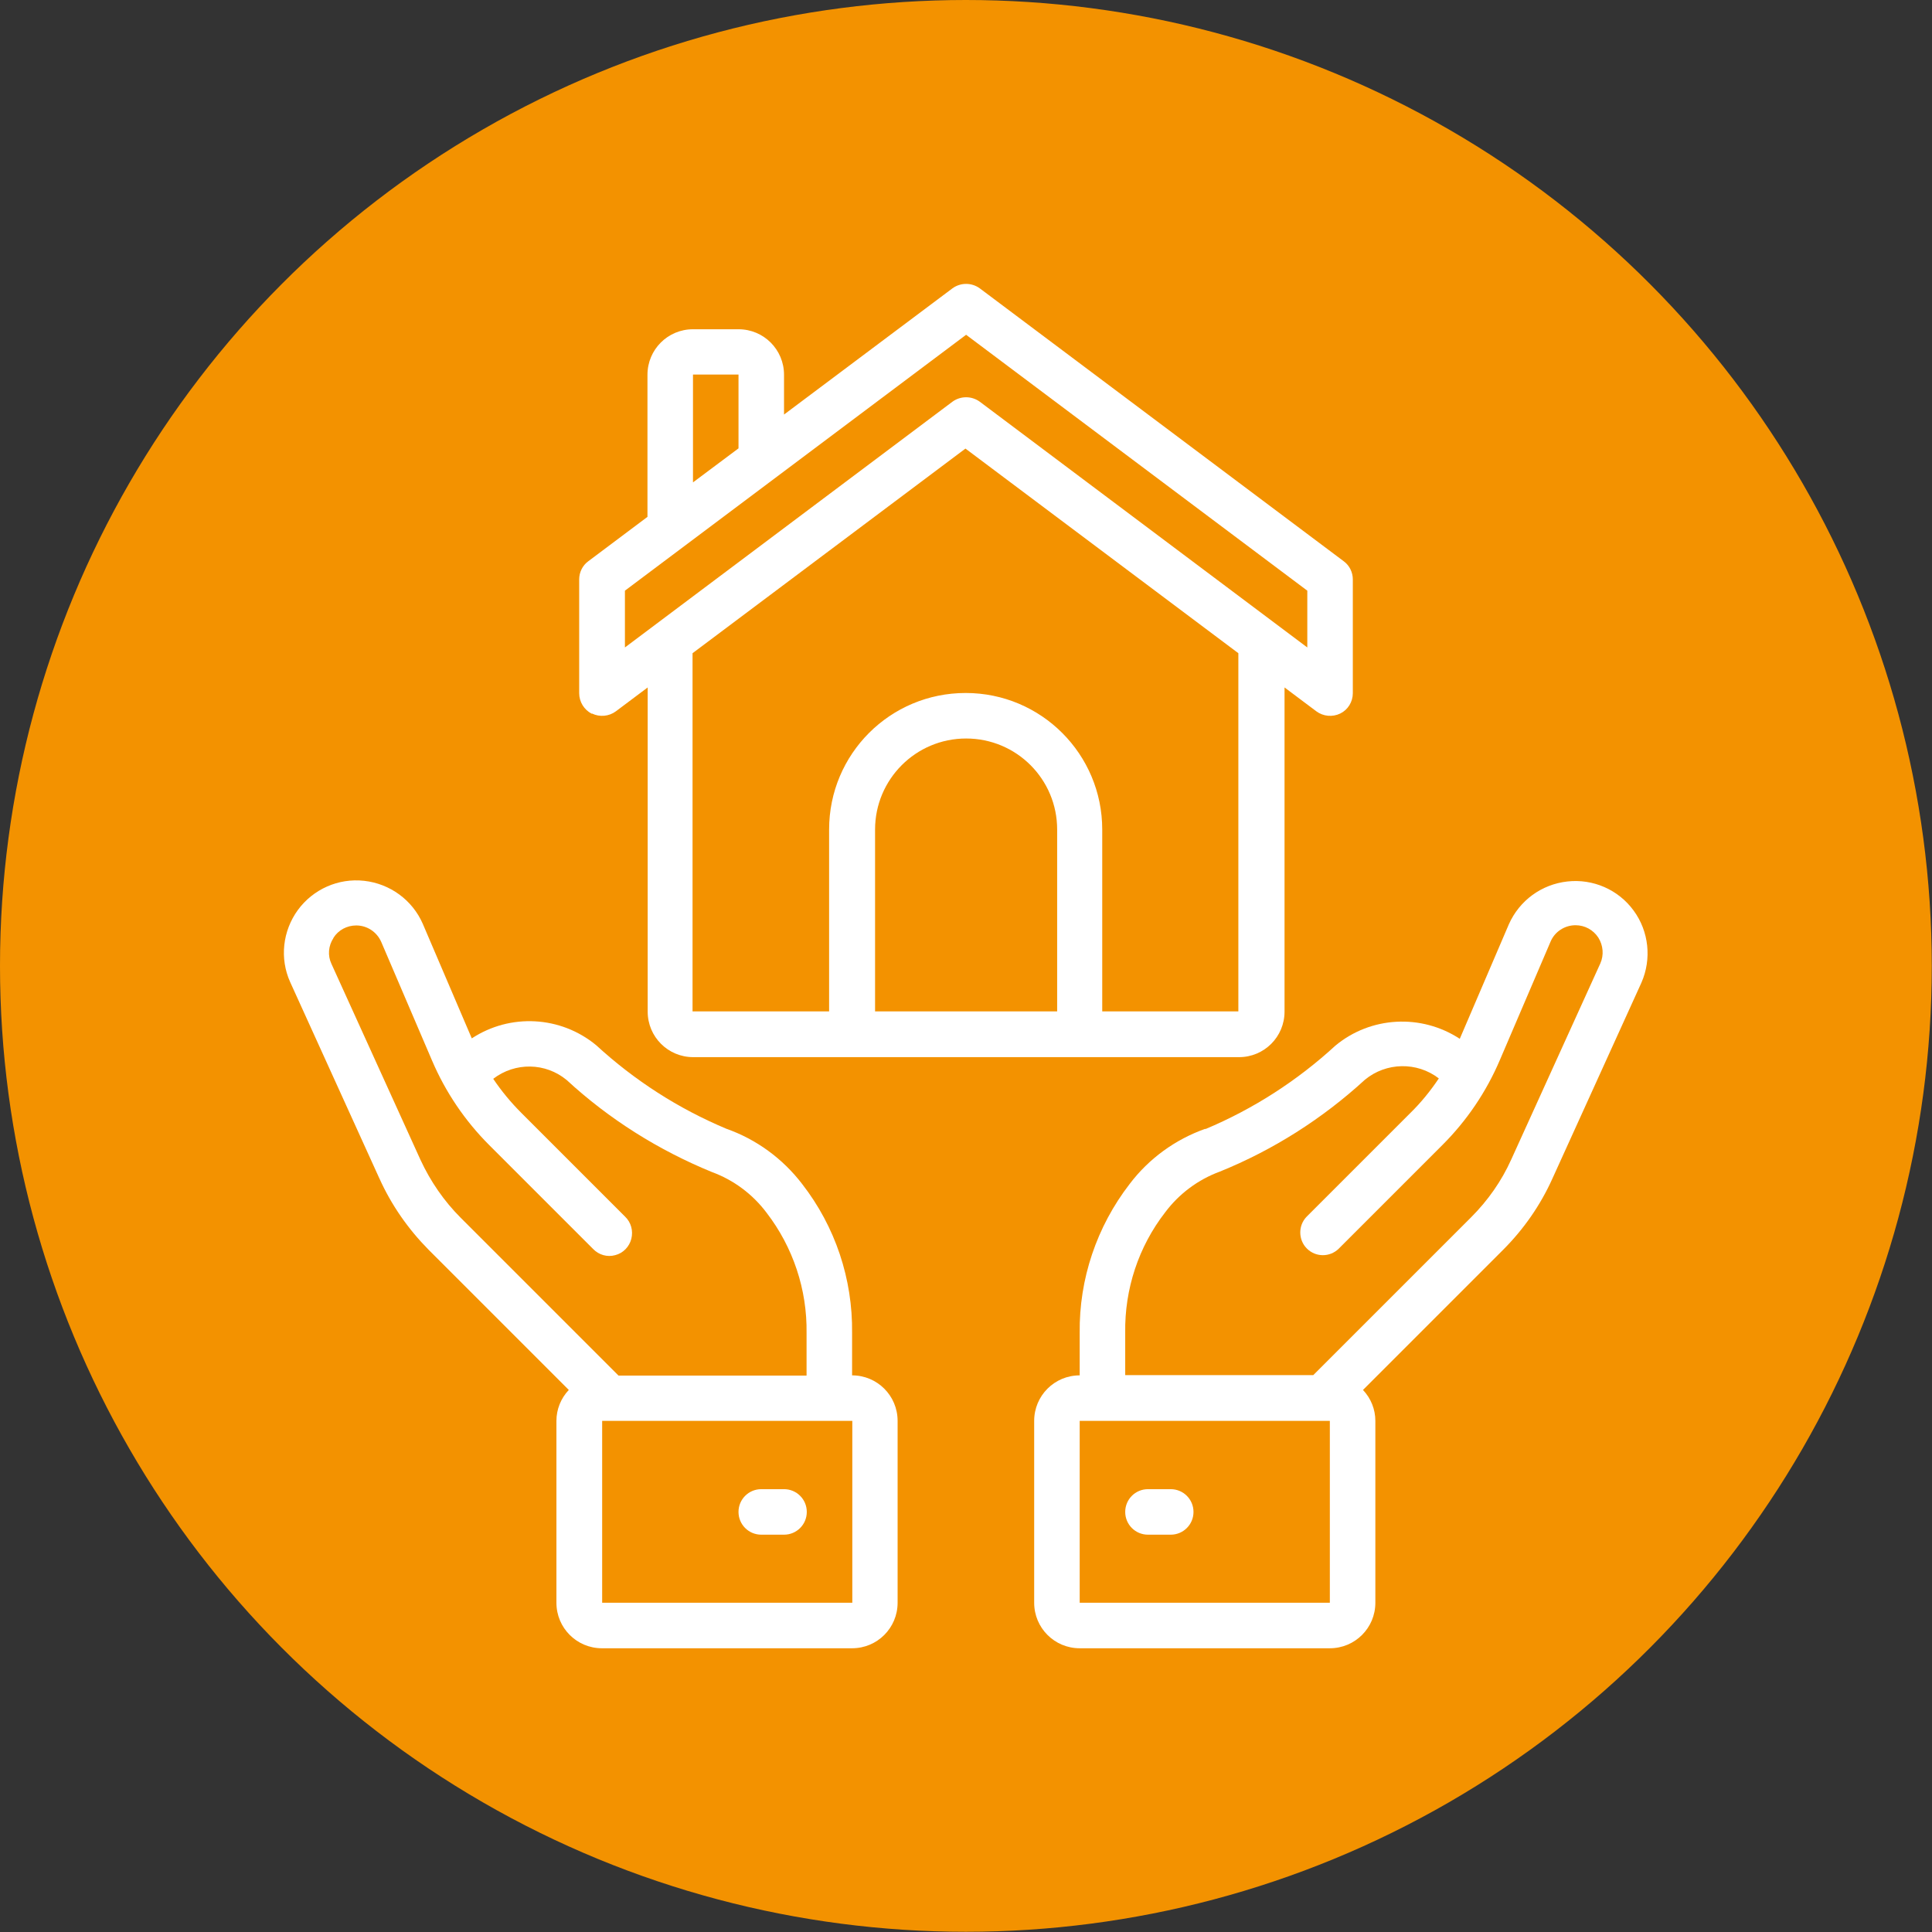
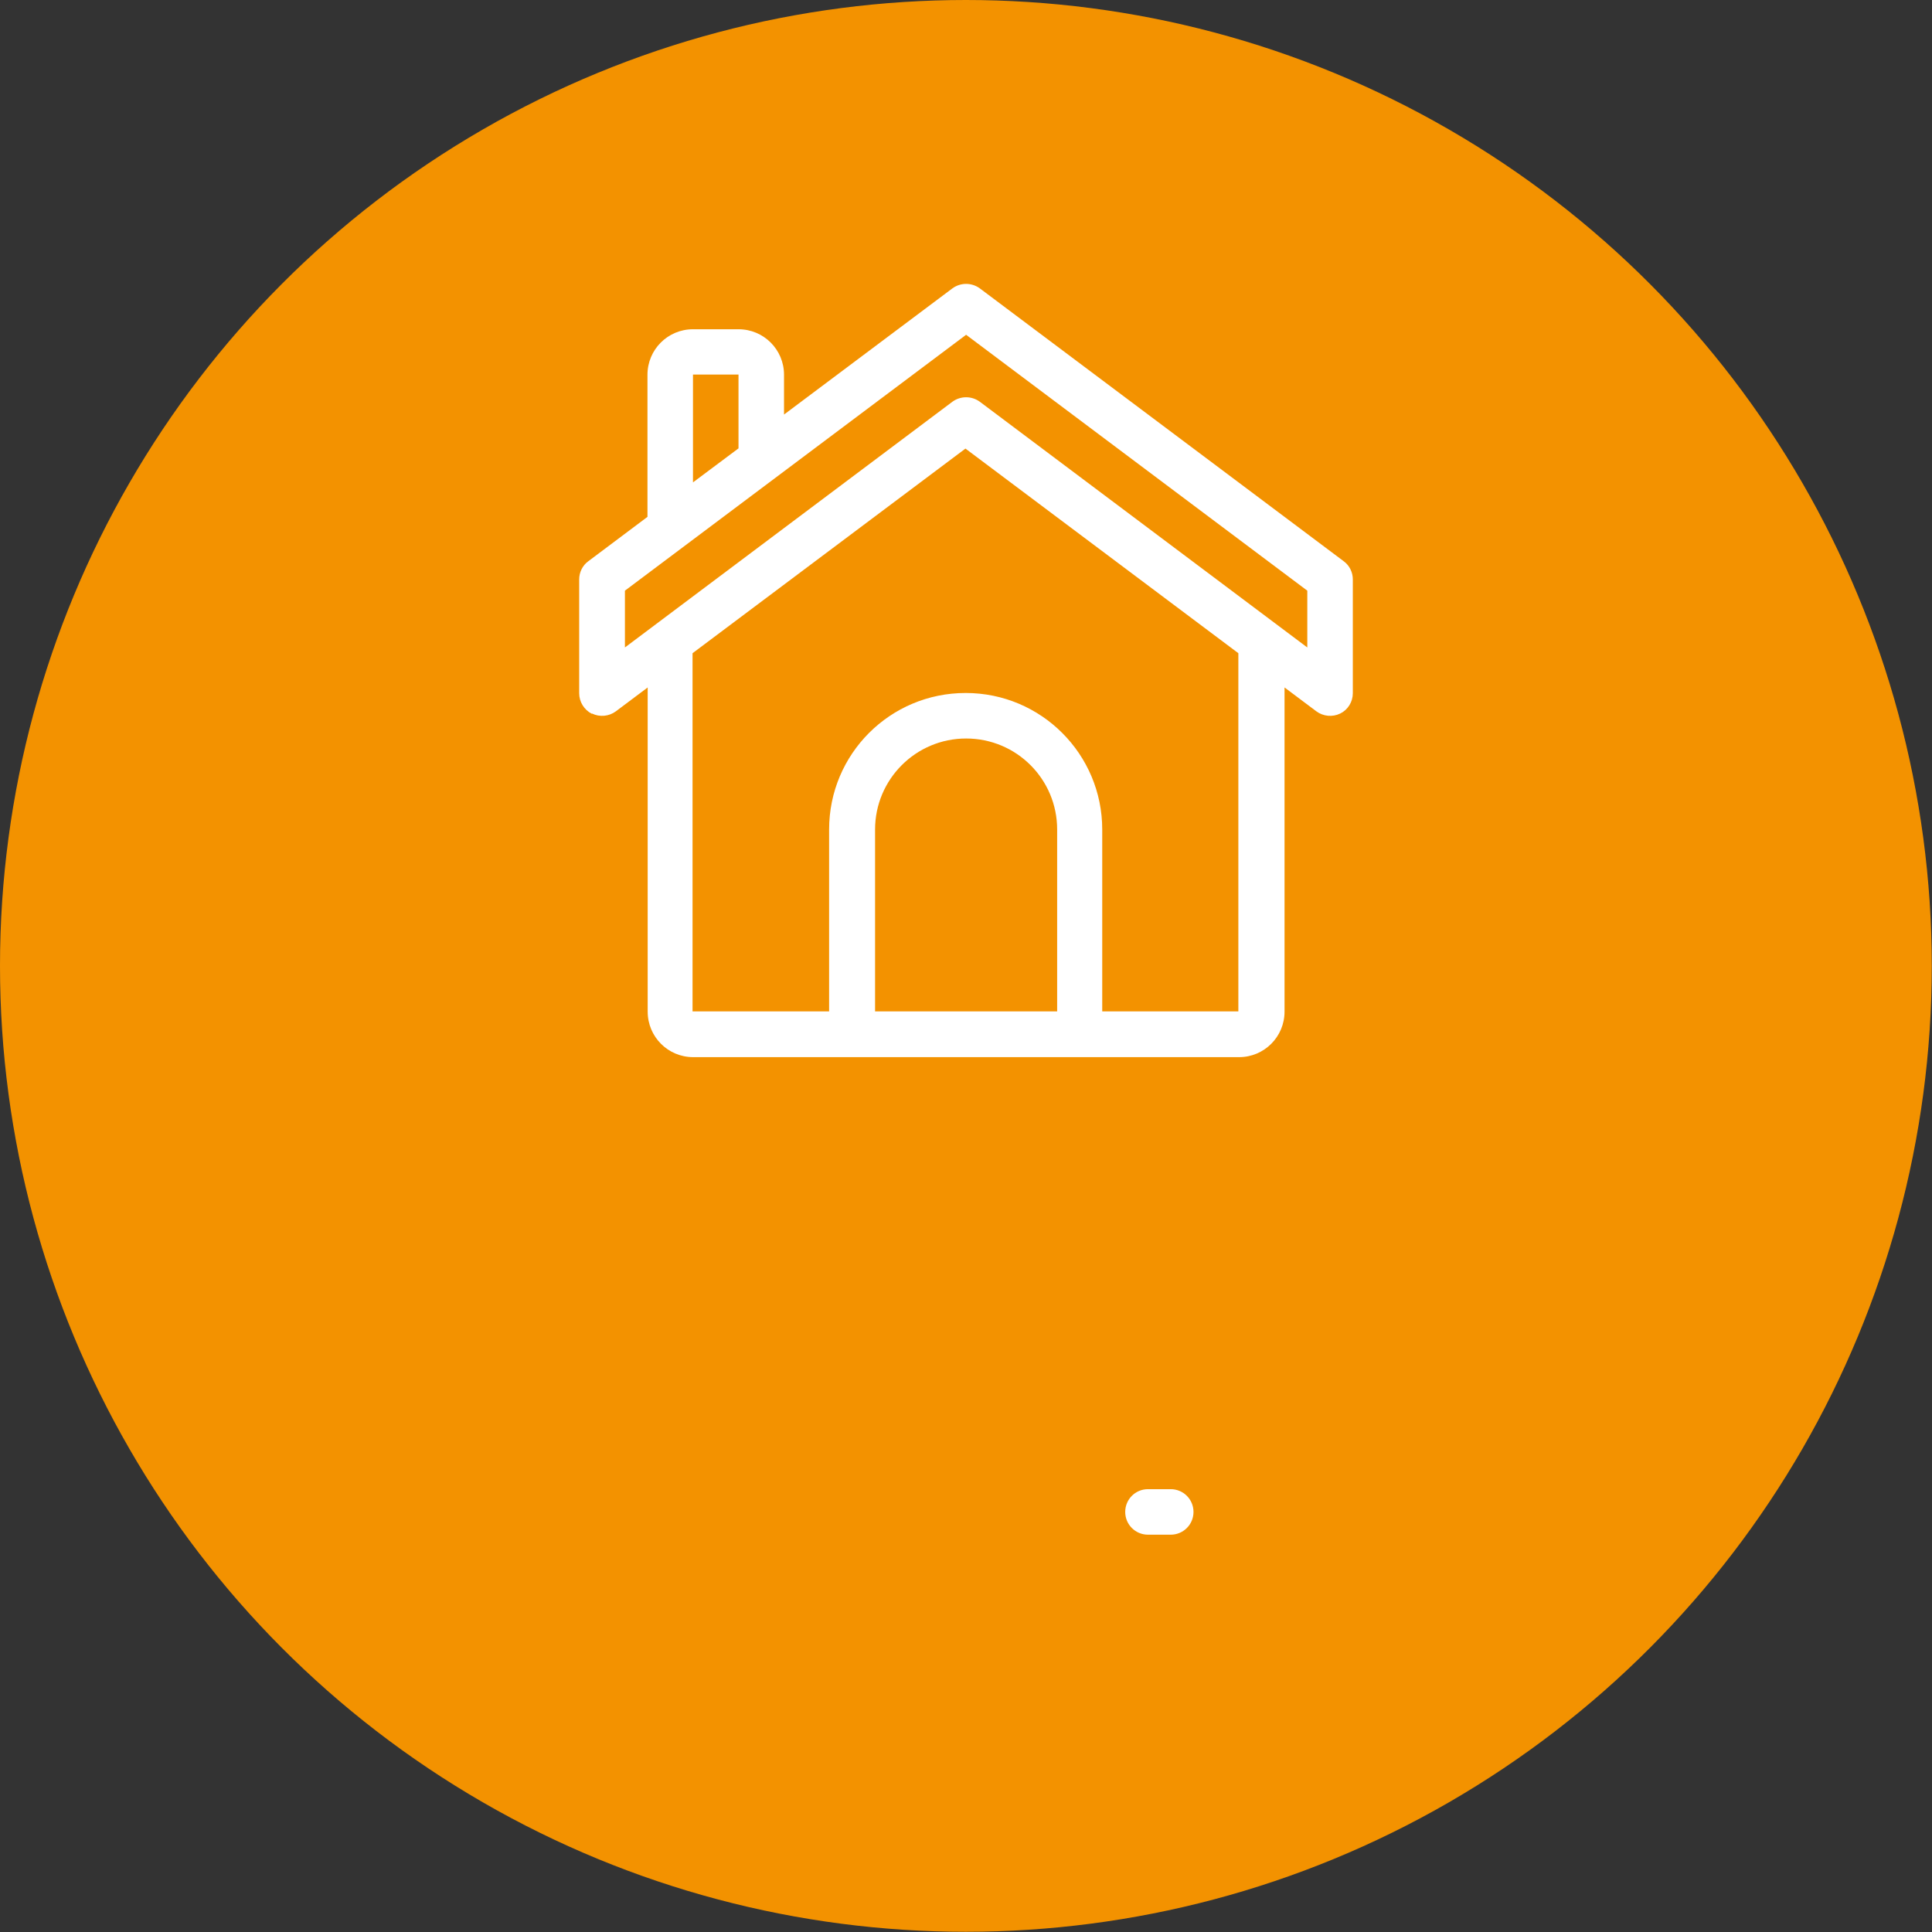
<svg xmlns="http://www.w3.org/2000/svg" id="Capa_2" viewBox="0 0 87.43 87.43">
  <rect x="0" y="0" width="87.43" height="87.43" fill="#333333" stroke="none" />
  <defs>
    <style>.cls-1{fill:#f39200;}.cls-2{fill:#fff;}</style>
  </defs>
  <g id="Capa_1-2">
    <circle class="cls-1" cx="43.71" cy="43.71" r="43.71" />
-     <path class="cls-2" d="M17.17,53.33c.54,1.2,1.3,2.29,2.23,3.23l6.34,6.34c-.36.38-.56.88-.56,1.4v8.23c0,1.14.92,2.06,2.06,2.06h11.32c1.14,0,2.06-.92,2.06-2.06v-8.23c0-1.14-.92-2.06-2.06-2.06v-1.92c.03-2.44-.76-4.81-2.26-6.74-.88-1.15-2.07-2.02-3.43-2.5-2.17-.91-4.16-2.19-5.89-3.78-1.61-1.33-3.89-1.45-5.63-.31l-2.22-5.19c-.47-1.07-1.48-1.81-2.65-1.94-1.17-.13-2.31.38-3,1.32-.69.95-.83,2.19-.35,3.26l4.03,8.87ZM38.57,72.53h-11.32v-8.23h11.32v8.23ZM15.09,42.44c.22-.35.61-.56,1.03-.56.49,0,.93.29,1.13.74l2.3,5.37c.61,1.43,1.49,2.73,2.59,3.83l4.7,4.7c.26.27.64.38,1,.28.36-.09.64-.38.73-.74.09-.36-.01-.74-.28-1l-4.7-4.7c-.47-.47-.9-.99-1.27-1.54.99-.76,2.37-.74,3.33.06,1.92,1.77,4.15,3.17,6.57,4.16.98.36,1.84,1,2.47,1.84,1.2,1.56,1.84,3.48,1.81,5.45v1.92h-8.51l-7.14-7.14c-.76-.76-1.37-1.65-1.82-2.62l-4.03-8.87c-.18-.38-.14-.82.09-1.17h0Z" />
-     <path class="cls-2" d="M35.48,67.39h-1.03c-.57,0-1.03.46-1.03,1.03s.46,1.03,1.03,1.03h1.03c.57,0,1.03-.46,1.03-1.03s-.46-1.03-1.03-1.03h0Z" />
-     <path class="cls-2" d="M54.55,51.08c-1.36.48-2.56,1.35-3.43,2.5-1.49,1.93-2.29,4.3-2.26,6.74v1.92c-1.14,0-2.06.92-2.06,2.06v8.23c0,1.14.92,2.06,2.06,2.06h11.32c1.14,0,2.06-.92,2.06-2.06v-8.23c0-.52-.2-1.02-.56-1.4l6.34-6.34c.93-.93,1.69-2.02,2.23-3.22l4.03-8.87c.47-1.07.34-2.32-.35-3.26-.69-.95-1.84-1.45-3-1.32-1.17.13-2.17.86-2.65,1.94l-2.22,5.18c-1.74-1.14-4.03-1.02-5.63.31-1.73,1.59-3.72,2.87-5.89,3.78h0ZM60.18,72.53h-11.32v-8.23h11.32v8.23ZM65.1,48.82c-.37.55-.79,1.07-1.27,1.54l-4.7,4.7c-.39.4-.38,1.05.01,1.44.4.4,1.04.4,1.44.01l4.7-4.7c1.1-1.1,1.98-2.4,2.59-3.83l2.3-5.37c.19-.45.64-.74,1.13-.74.42,0,.8.21,1.03.56.22.35.26.79.09,1.17l-4.03,8.87c-.44.98-1.06,1.86-1.82,2.62l-7.14,7.14h-8.51v-1.92c-.03-1.97.6-3.89,1.81-5.45.63-.84,1.49-1.48,2.47-1.84,2.42-.98,4.64-2.39,6.57-4.16.96-.79,2.35-.82,3.34-.06h0Z" />
    <path class="cls-2" d="M52.98,67.39h-1.03c-.57,0-1.03.46-1.03,1.03s.46,1.03,1.03,1.03h1.03c.57,0,1.03-.46,1.03-1.03s-.46-1.03-1.03-1.03h0Z" />
    <path class="cls-2" d="M26.79,32.29c.35.17.77.13,1.08-.1l1.44-1.08v14.67c0,1.14.92,2.06,2.06,2.06h24.7c1.14,0,2.06-.92,2.06-2.06v-14.67l1.44,1.08c.31.23.73.27,1.08.1.35-.17.57-.53.57-.92v-5.15c0-.32-.15-.63-.41-.82l-16.47-12.35c-.37-.27-.87-.27-1.24,0l-7.62,5.71v-1.8c0-1.14-.92-2.06-2.06-2.06h-2.06c-1.14,0-2.06.92-2.06,2.06v6.43l-2.68,2.01c-.26.19-.41.5-.41.82v5.15c0,.39.22.75.57.93h0ZM39.6,45.77v-8.23c0-2.27,1.84-4.12,4.12-4.12s4.12,1.84,4.12,4.12v8.23h-8.23ZM56.06,45.77h-6.18v-8.23c0-3.41-2.76-6.18-6.18-6.18s-6.18,2.76-6.18,6.18v8.23h-6.18v-16.21l12.35-9.26,12.35,9.26v16.21ZM31.36,16.95h2.06v3.34l-2.06,1.54v-4.89ZM28.28,26.73l15.44-11.58,15.44,11.58v2.57l-14.82-11.12c-.37-.27-.87-.27-1.24,0l-14.82,11.12v-2.57Z" />
  </g>
</svg>